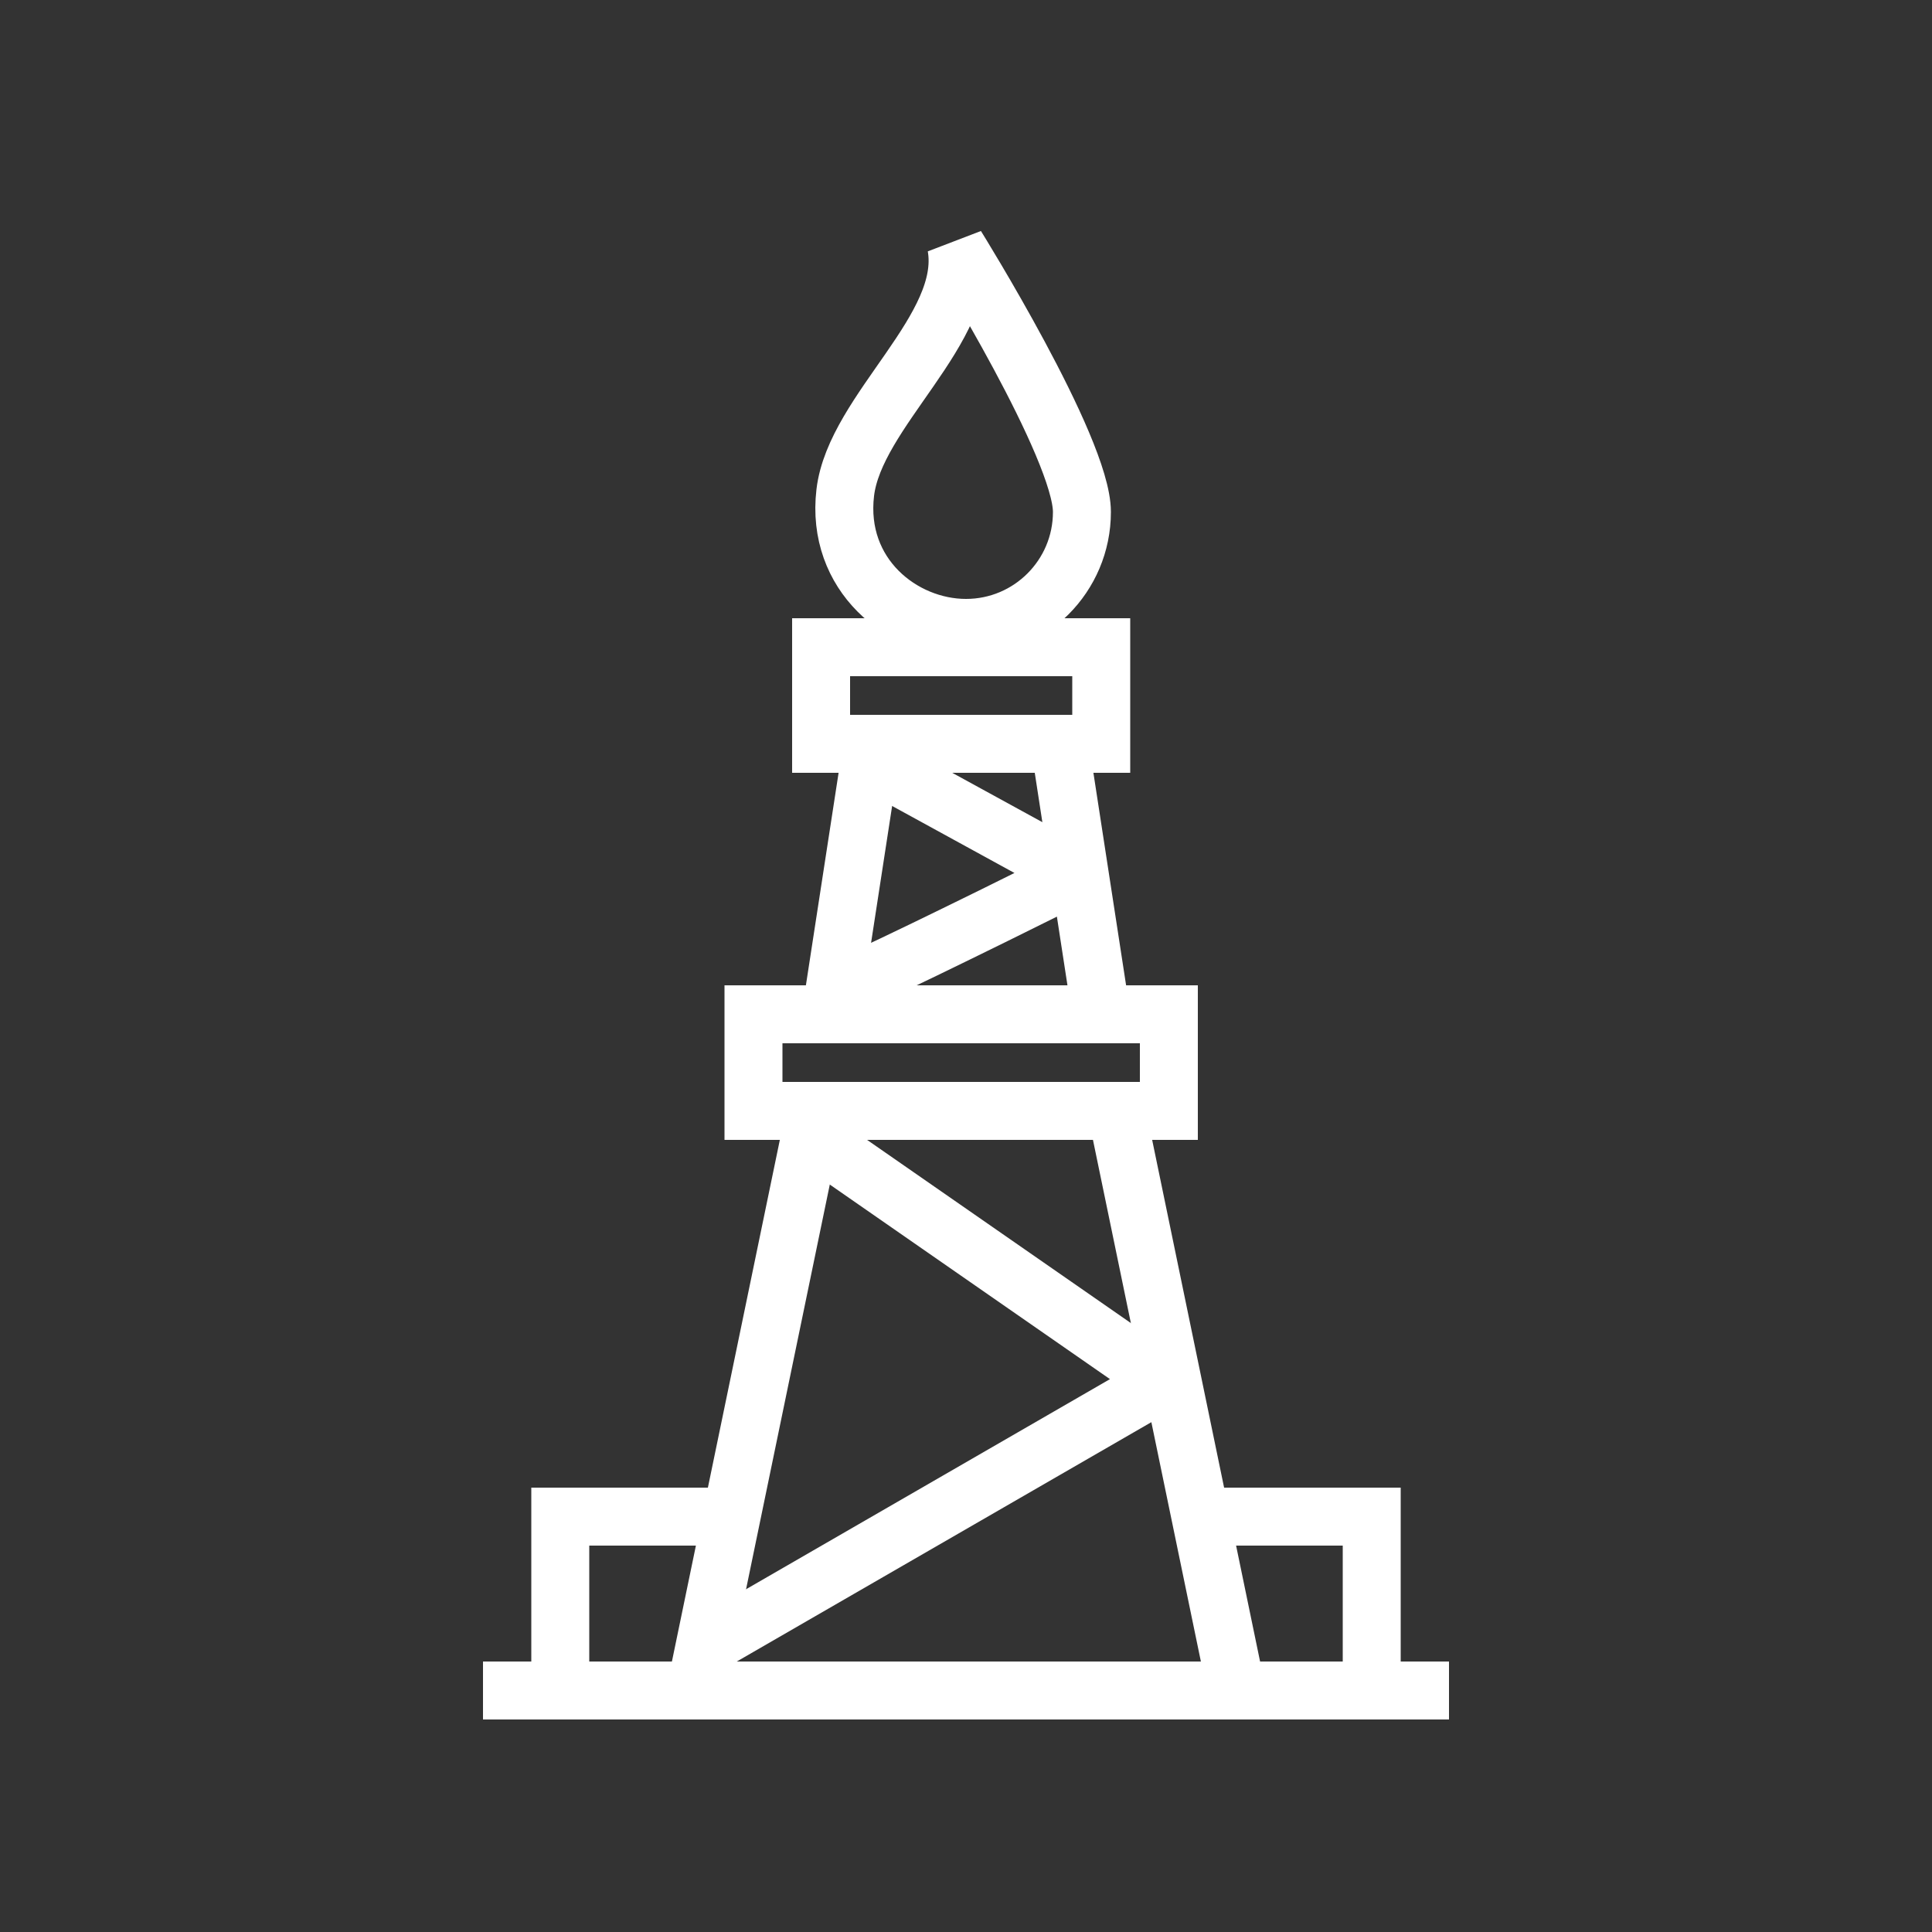
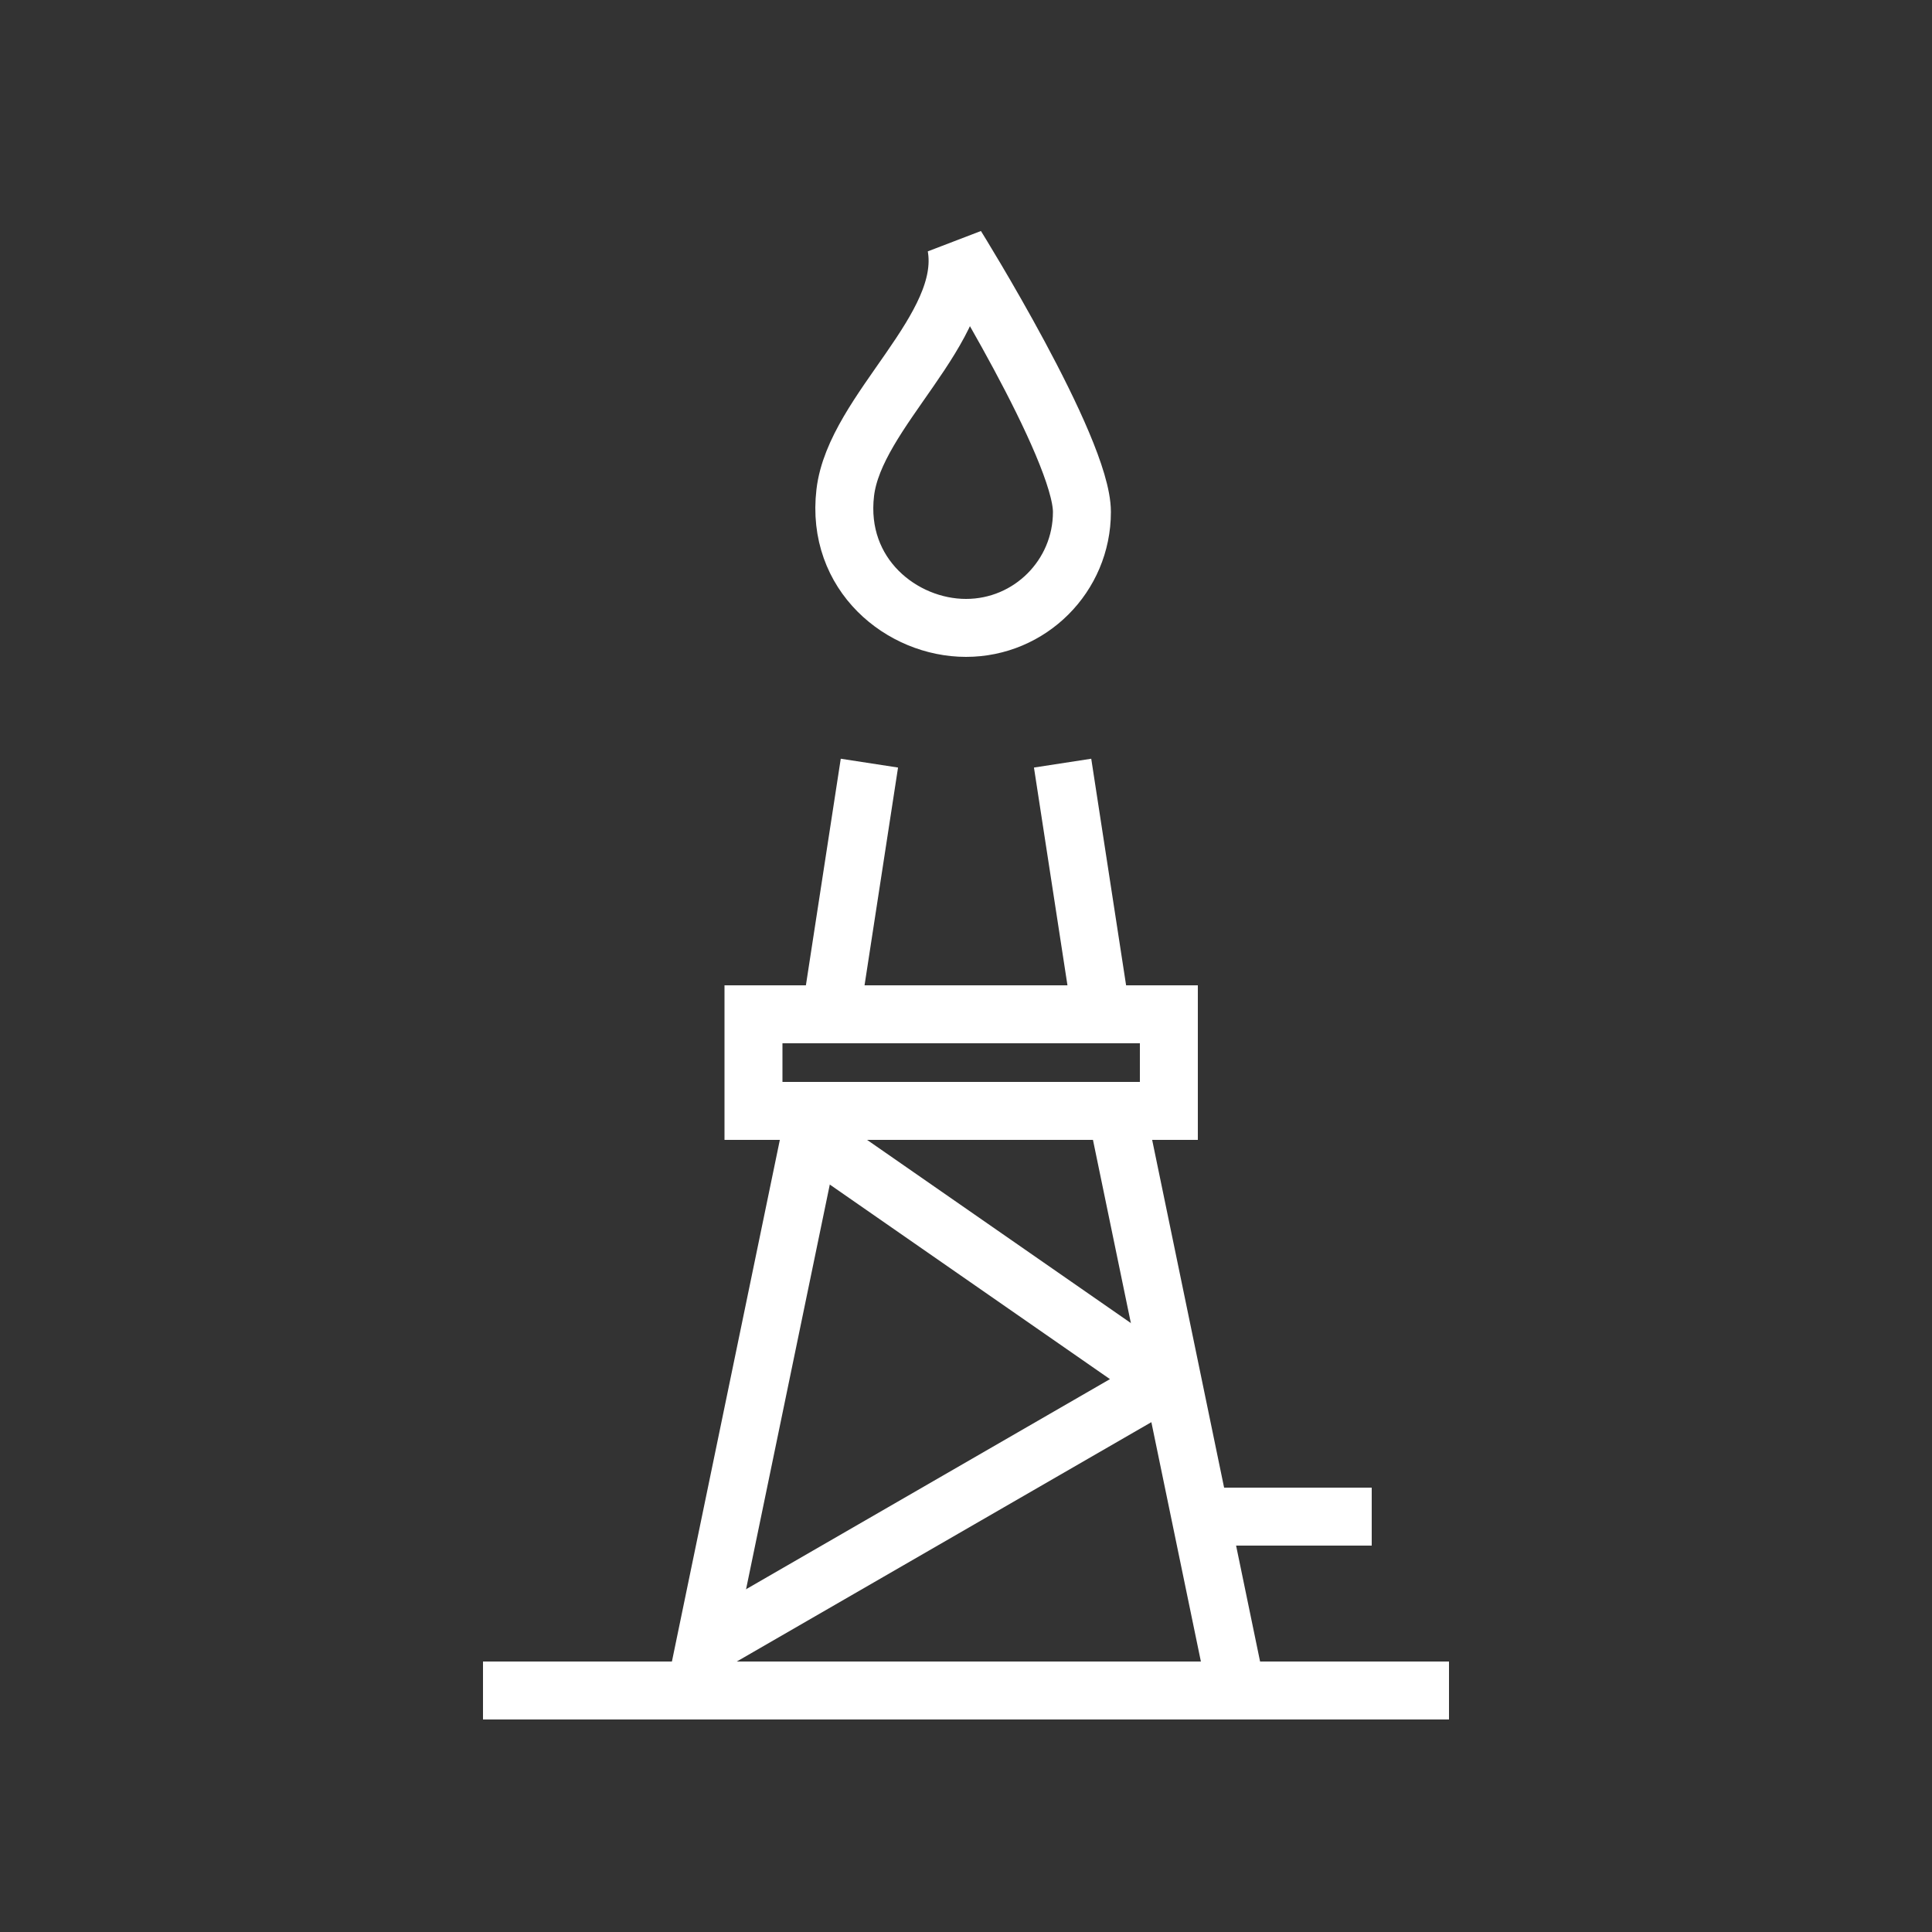
<svg xmlns="http://www.w3.org/2000/svg" width="200" height="200" viewBox="0 0 200 200" fill="none">
  <rect x="0" y="0" width="200" height="200" fill="#333333" stroke="none" />
  <path d="M50 175H150" stroke="white" stroke-width="6" />
-   <path d="M76 157H58V175" stroke="white" stroke-width="6" />
  <path d="M84 117L72 175H128L116 117" stroke="white" stroke-width="6" />
  <path d="M90 79L86 105H114L110 79" stroke="white" stroke-width="6" />
-   <path d="M124 157H142V175" stroke="white" stroke-width="6" />
+   <path d="M124 157H142" stroke="white" stroke-width="6" />
  <rect x="78" y="105" width="43" height="10" stroke="white" stroke-width="6" />
-   <rect x="85" y="67" width="29" height="10" stroke="white" stroke-width="6" />
  <path d="M84.5 118L119.205 142.101C119.808 142.519 119.77 143.422 119.135 143.788L73 170.424" stroke="white" stroke-width="6" />
-   <path d="M86.5 102.5C87.989 102.128 101.717 95.376 109.794 91.351C110.517 90.992 110.533 89.97 109.825 89.583L90.5 79" stroke="white" stroke-width="6" />
  <path d="M112 53C112 59.627 106.628 65 100 65C93.373 65 86.498 59.5 87.5 51C88.502 42.5 100.499 34 98.999 25.5C98.999 25.5 112 46.373 112 53Z" stroke="white" stroke-width="6" />
</svg>